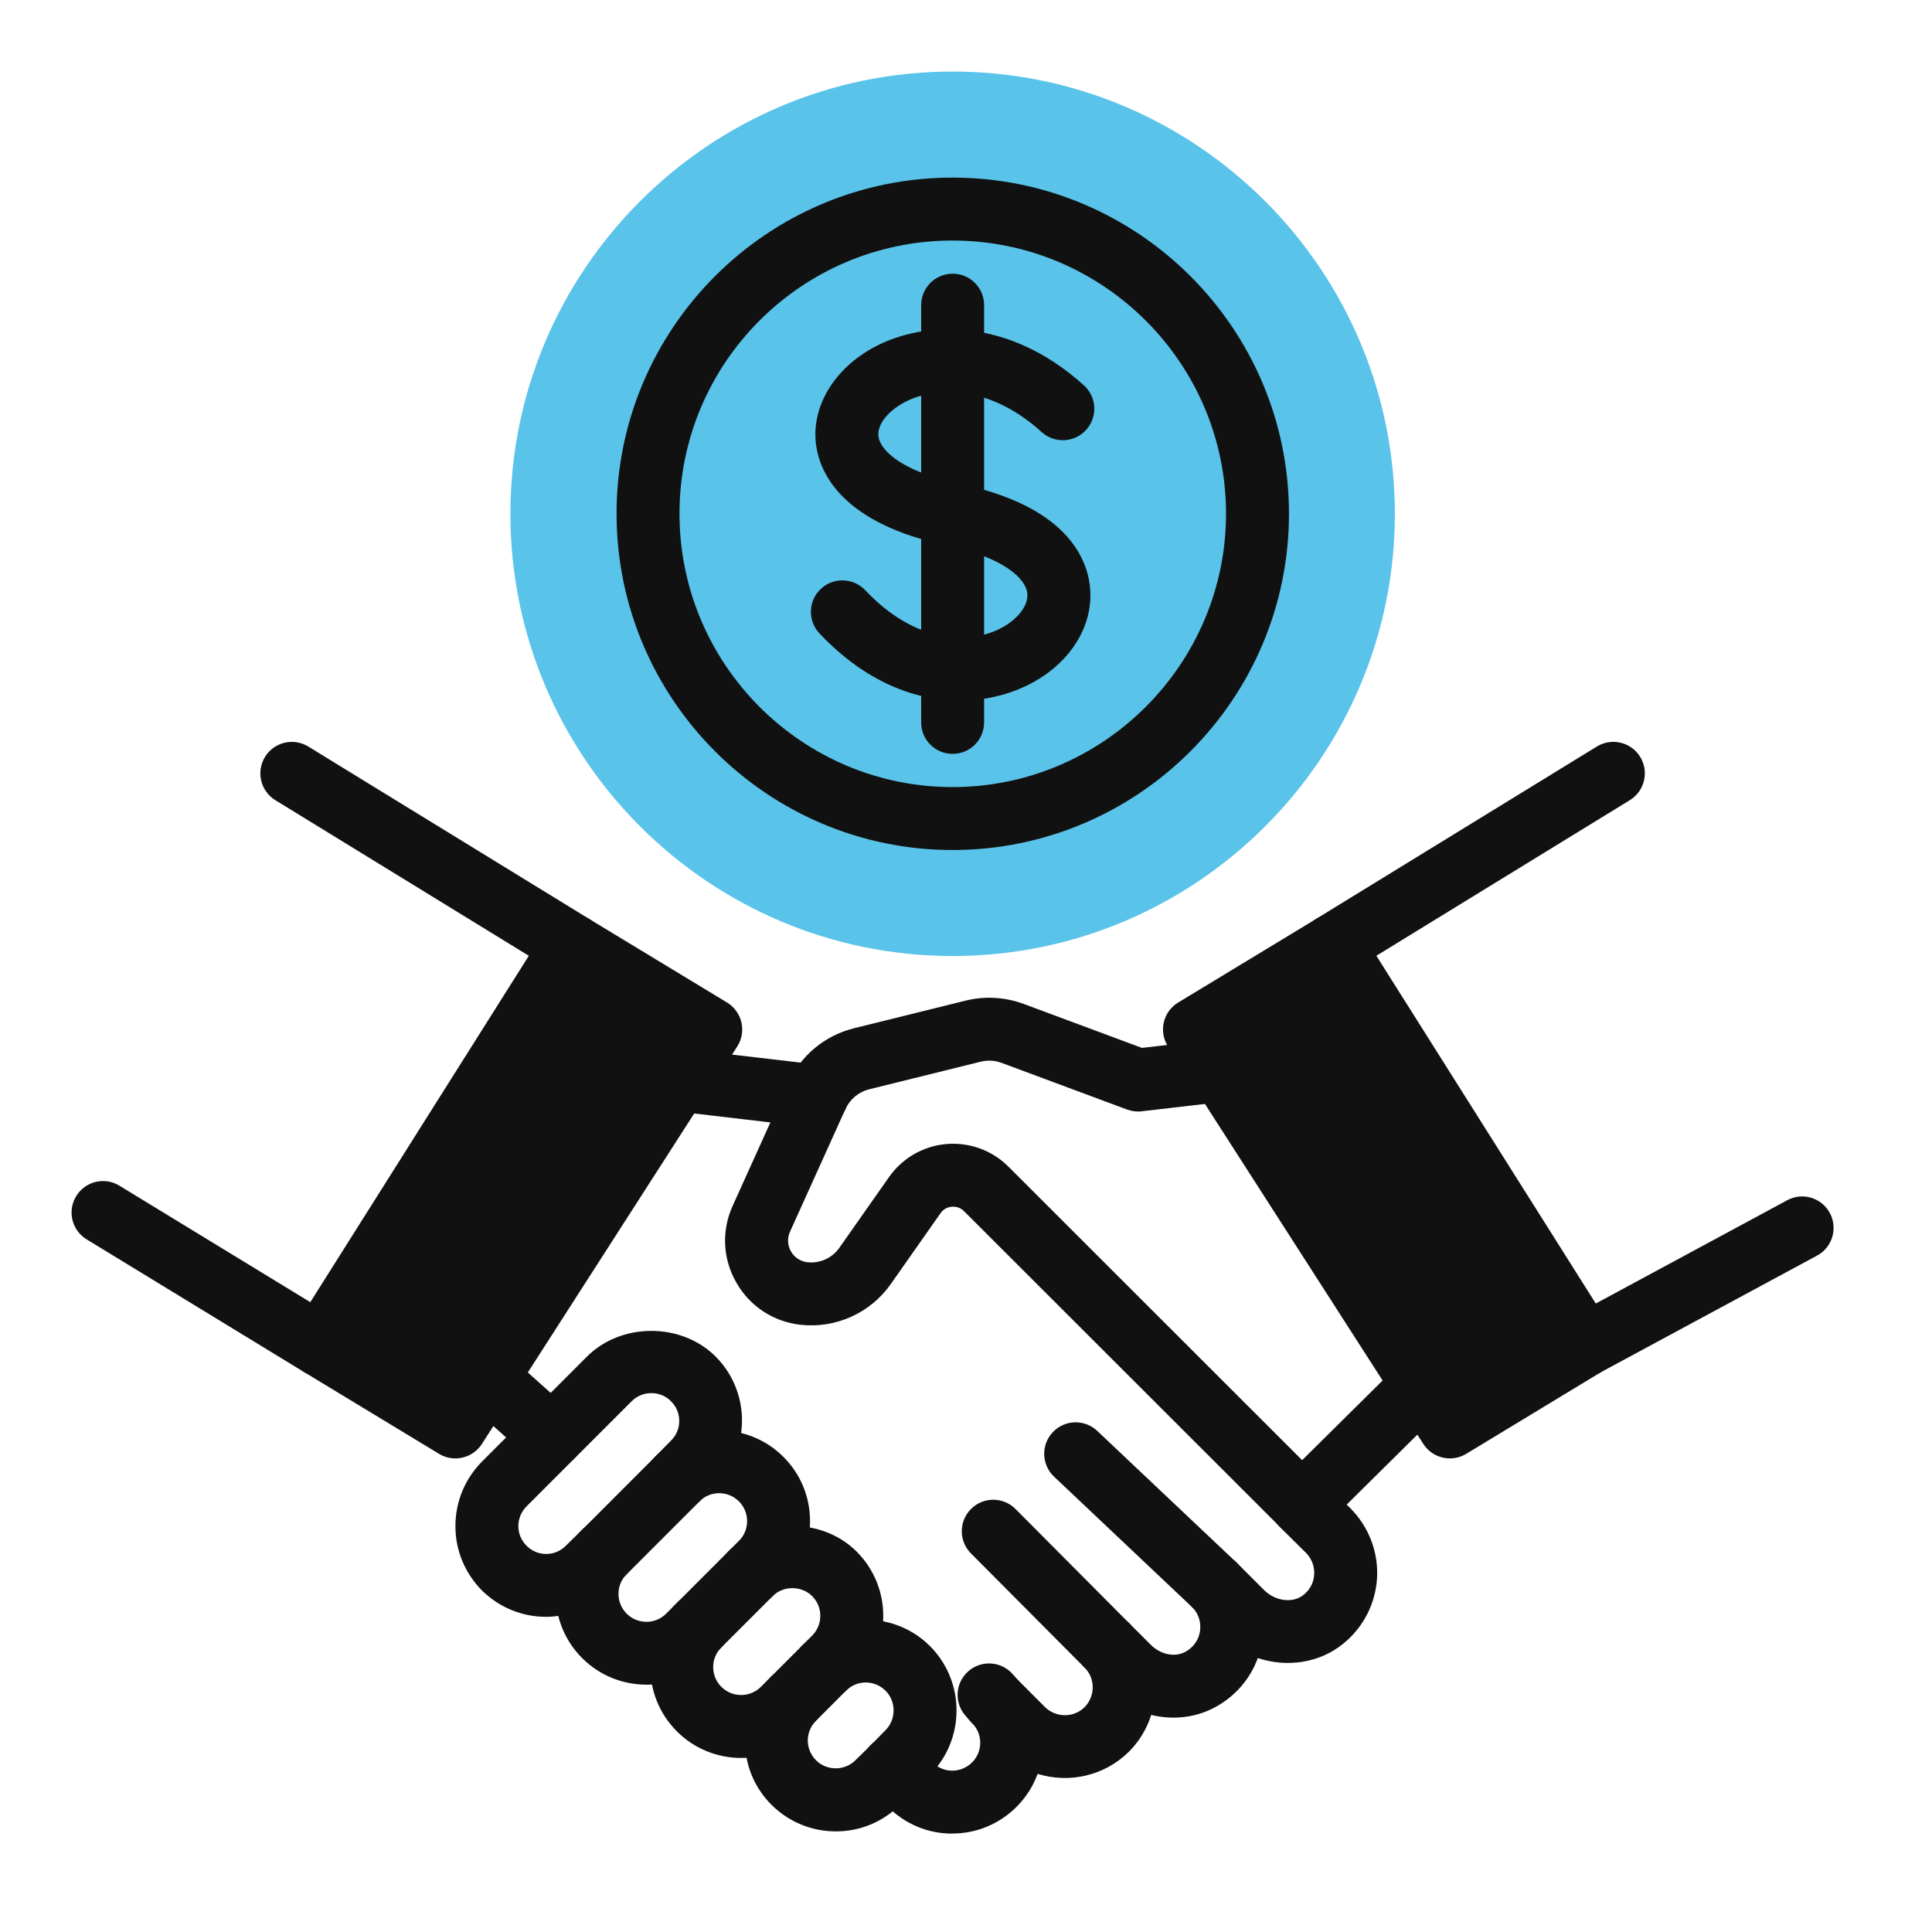
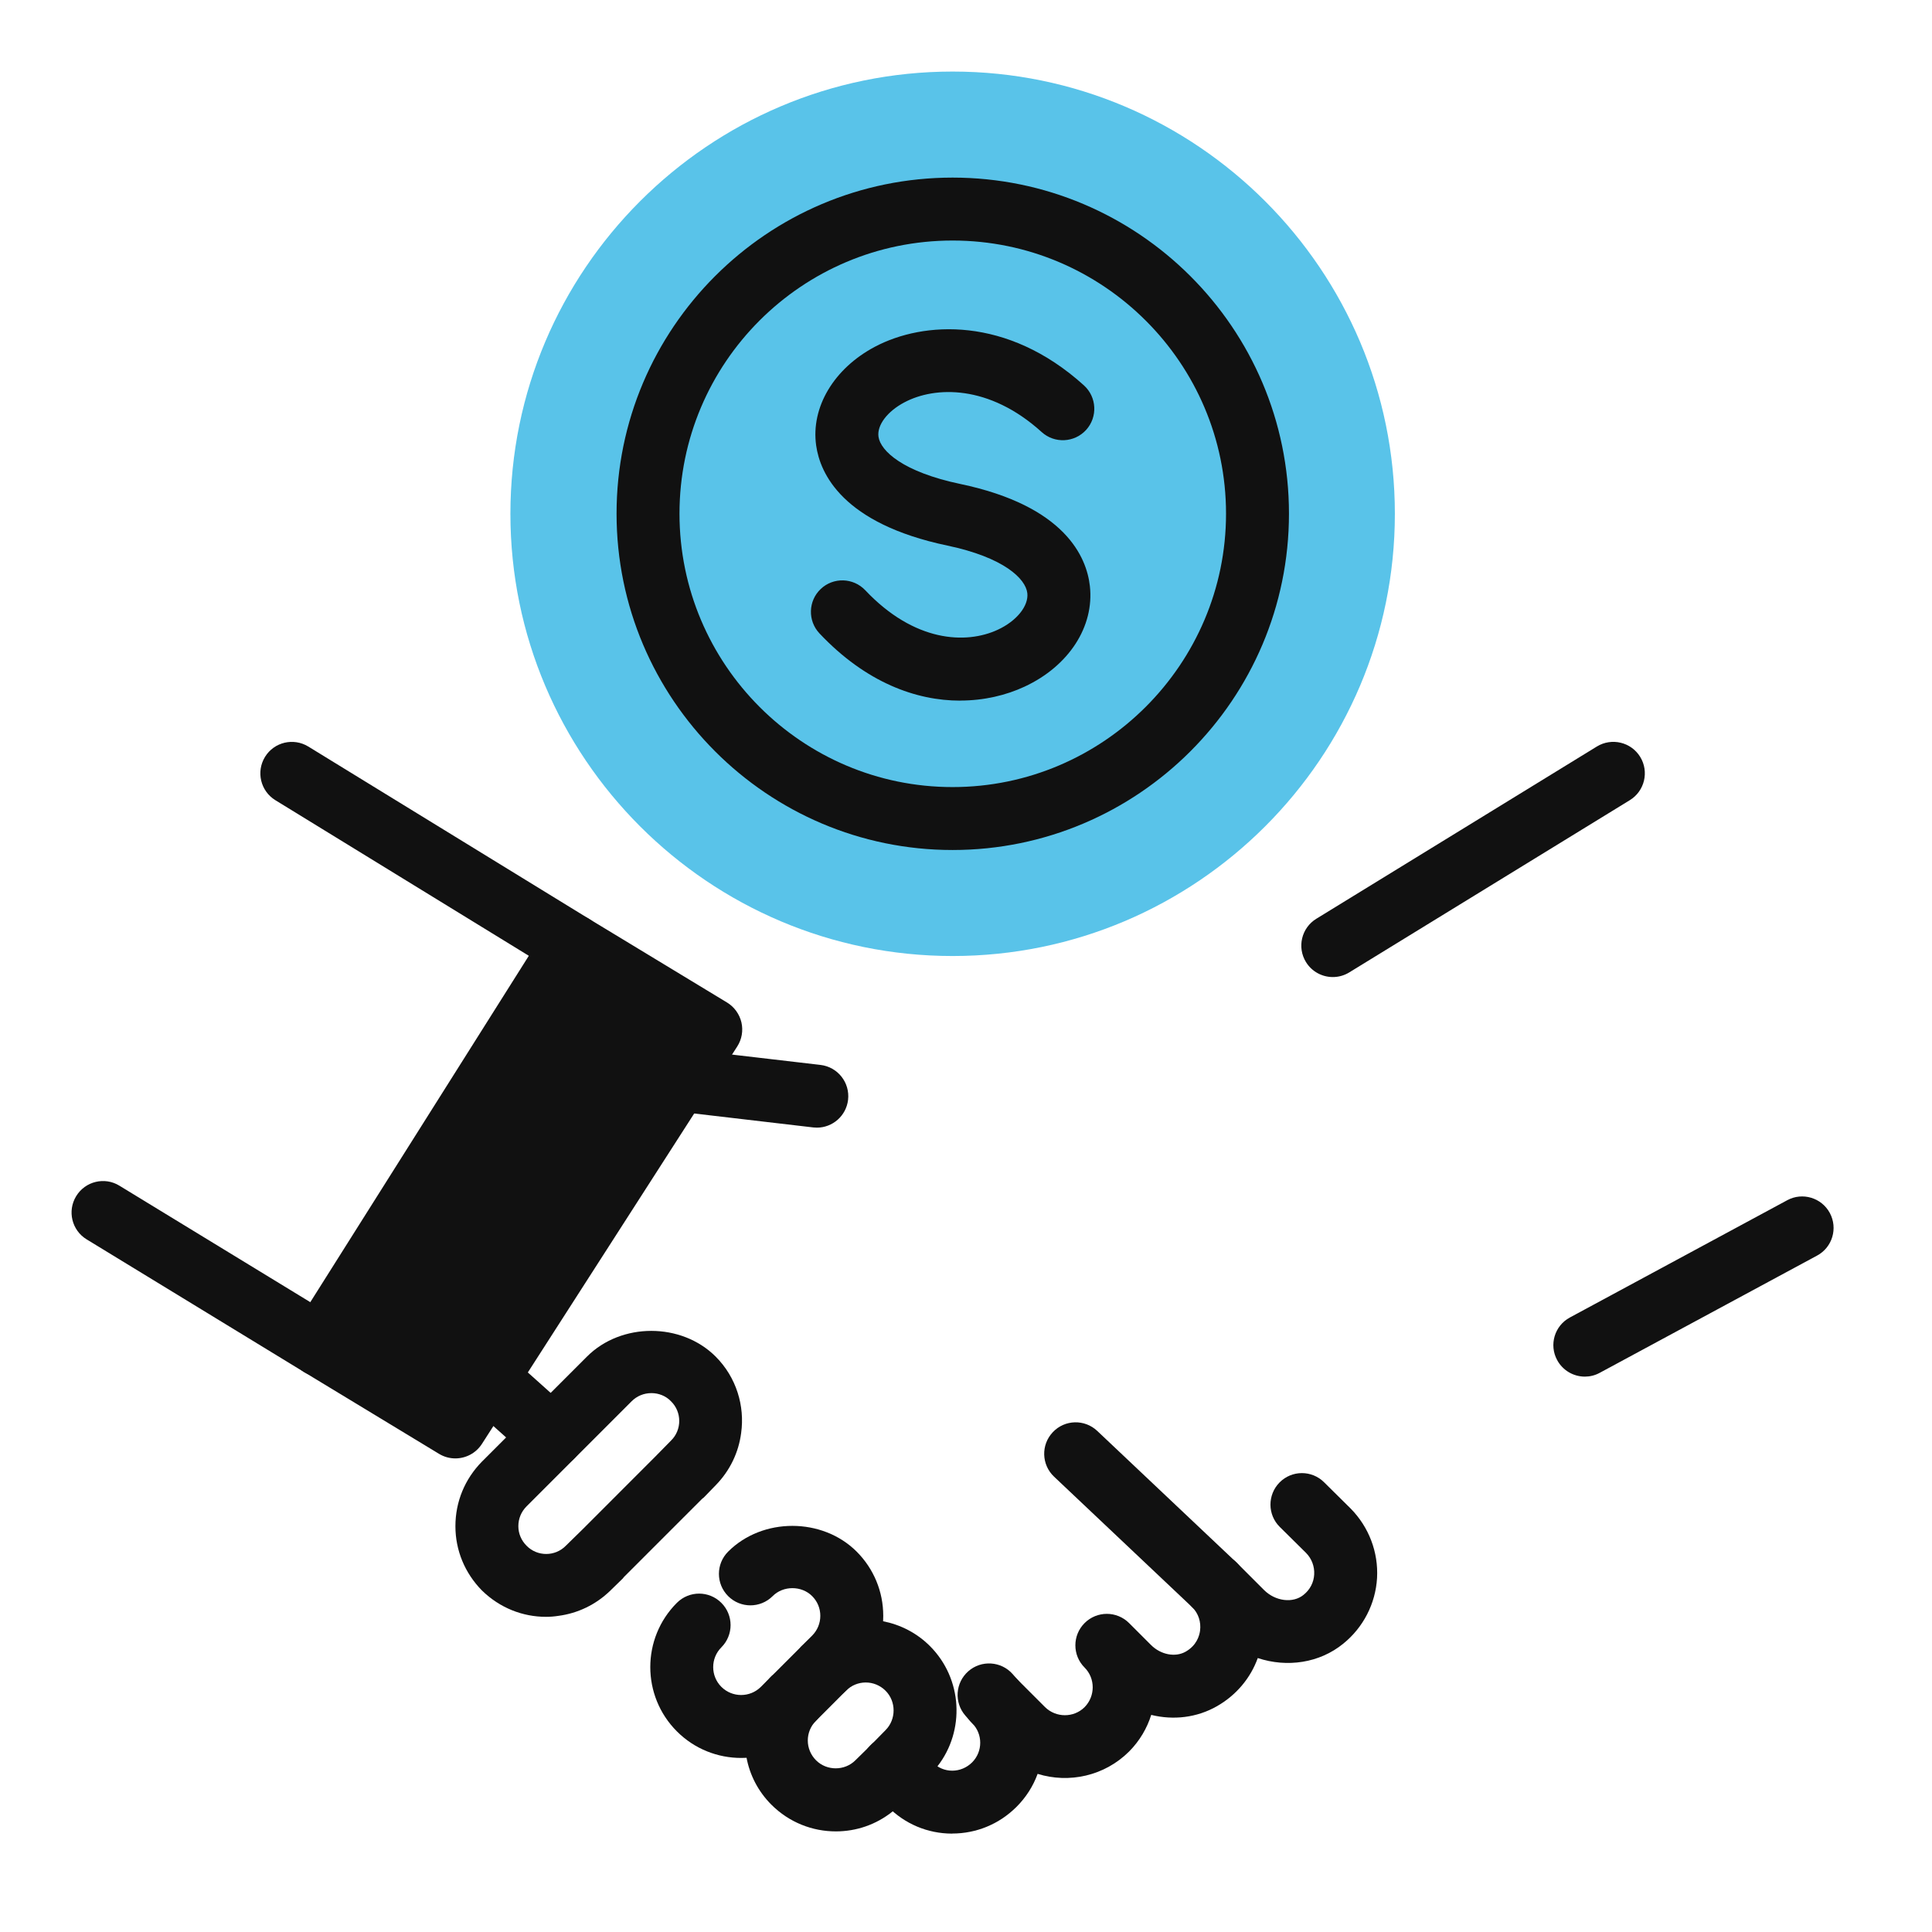
<svg xmlns="http://www.w3.org/2000/svg" width="54" height="54" viewBox="0 0 54 54" fill="none">
  <path d="M20.003 37.917C19.044 36.959 17.364 36.959 16.406 37.917L13.468 40.855C12.993 41.339 12.729 41.972 12.729 42.658C12.729 43.335 12.993 43.968 13.468 44.452C13.97 44.944 14.611 45.191 15.262 45.191C15.377 45.191 15.491 45.182 15.605 45.164C16.142 45.094 16.652 44.856 17.065 44.452L17.408 44.118C17.426 44.091 17.443 44.074 17.461 44.056L19.607 41.91C19.625 41.893 19.642 41.875 19.669 41.858L20.003 41.514C20.407 41.101 20.645 40.591 20.715 40.055C20.821 39.298 20.583 38.498 20.003 37.917ZM15.816 43.203C15.517 43.511 15.016 43.511 14.717 43.203C14.568 43.054 14.488 42.86 14.488 42.658C14.488 42.447 14.568 42.253 14.717 42.104L17.654 39.166C17.804 39.017 17.997 38.938 18.209 38.938C18.411 38.938 18.613 39.017 18.754 39.166C19.062 39.465 19.062 39.967 18.754 40.266L18.305 40.723L16.274 42.755L15.816 43.203Z" fill="#111111" />
-   <path d="M18.067 47.087C17.417 47.087 16.766 46.84 16.272 46.345C15.281 45.355 15.281 43.744 16.272 42.754C16.616 42.41 17.171 42.41 17.515 42.754C17.859 43.097 17.859 43.653 17.515 43.997C17.211 44.302 17.211 44.797 17.515 45.102C17.82 45.406 18.316 45.407 18.619 45.102L20.653 43.067C20.801 42.92 20.882 42.724 20.882 42.516C20.882 42.309 20.801 42.111 20.653 41.964C20.35 41.66 19.855 41.658 19.549 41.964C19.206 42.308 18.65 42.308 18.306 41.964C17.962 41.62 17.962 41.064 18.306 40.72C19.294 39.732 20.906 39.73 21.897 40.72C22.377 41.199 22.641 41.838 22.641 42.516C22.641 43.194 22.376 43.832 21.897 44.312L19.863 46.346C19.367 46.84 18.717 47.088 18.067 47.088V47.087Z" fill="#111111" />
  <path d="M20.715 49.135C20.065 49.135 19.414 48.888 18.919 48.392C17.928 47.401 17.928 45.79 18.919 44.8C19.263 44.456 19.818 44.456 20.162 44.8C20.506 45.144 20.506 45.7 20.162 46.044C19.858 46.349 19.858 46.843 20.162 47.148C20.467 47.452 20.963 47.452 21.267 47.148L22.7 45.715C22.847 45.567 22.928 45.371 22.928 45.162C22.928 44.954 22.847 44.759 22.7 44.612C22.403 44.314 21.89 44.316 21.596 44.612C21.252 44.956 20.696 44.956 20.352 44.612C20.008 44.268 20.008 43.712 20.352 43.368C21.311 42.408 22.984 42.41 23.944 43.368C24.422 43.847 24.687 44.485 24.687 45.163C24.687 45.841 24.423 46.48 23.943 46.959L22.511 48.393C22.016 48.887 21.364 49.135 20.715 49.135Z" fill="#111111" />
-   <path d="M25.992 46.008C25.623 45.639 25.166 45.41 24.682 45.314C23.961 45.182 23.196 45.349 22.598 45.833C22.562 45.859 22.527 45.894 22.501 45.92C22.466 45.947 22.439 45.973 22.404 46.008C22.387 46.026 22.378 46.035 22.369 46.052C22.228 46.211 22.158 46.404 22.149 46.598C21.956 46.606 21.762 46.677 21.604 46.818C21.586 46.826 21.577 46.835 21.56 46.853C21.525 46.888 21.498 46.914 21.472 46.949C21.445 46.976 21.41 47.011 21.384 47.046C20.9 47.635 20.733 48.409 20.865 49.122C20.953 49.605 21.19 50.072 21.56 50.441C22.061 50.942 22.712 51.188 23.363 51.188C23.925 51.188 24.488 51.004 24.954 50.626C25.025 50.564 25.095 50.502 25.157 50.441L25.992 49.605C26.063 49.526 26.133 49.447 26.203 49.368C26.977 48.374 26.907 46.923 25.992 46.008ZM22.809 49.201C22.501 48.893 22.501 48.401 22.809 48.093C22.967 47.934 23.055 47.723 23.064 47.512C23.275 47.504 23.486 47.416 23.644 47.257C23.952 46.949 24.444 46.949 24.752 47.257C25.051 47.556 25.051 48.057 24.752 48.357L24.321 48.796L23.908 49.201C23.609 49.5 23.108 49.5 22.809 49.201Z" fill="#111111" />
+   <path d="M25.992 46.008C25.623 45.639 25.166 45.41 24.682 45.314C23.961 45.182 23.196 45.349 22.598 45.833C22.562 45.859 22.527 45.894 22.501 45.92C22.387 46.026 22.378 46.035 22.369 46.052C22.228 46.211 22.158 46.404 22.149 46.598C21.956 46.606 21.762 46.677 21.604 46.818C21.586 46.826 21.577 46.835 21.56 46.853C21.525 46.888 21.498 46.914 21.472 46.949C21.445 46.976 21.41 47.011 21.384 47.046C20.9 47.635 20.733 48.409 20.865 49.122C20.953 49.605 21.19 50.072 21.56 50.441C22.061 50.942 22.712 51.188 23.363 51.188C23.925 51.188 24.488 51.004 24.954 50.626C25.025 50.564 25.095 50.502 25.157 50.441L25.992 49.605C26.063 49.526 26.133 49.447 26.203 49.368C26.977 48.374 26.907 46.923 25.992 46.008ZM22.809 49.201C22.501 48.893 22.501 48.401 22.809 48.093C22.967 47.934 23.055 47.723 23.064 47.512C23.275 47.504 23.486 47.416 23.644 47.257C23.952 46.949 24.444 46.949 24.752 47.257C25.051 47.556 25.051 48.057 24.752 48.357L24.321 48.796L23.908 49.201C23.609 49.5 23.108 49.5 22.809 49.201Z" fill="#111111" />
  <path d="M26.614 51.25H26.606C25.928 51.248 25.293 50.981 24.817 50.499L24.338 50.035C23.989 49.697 23.98 49.14 24.318 48.792C24.657 48.441 25.216 48.436 25.561 48.772L26.055 49.249C26.214 49.41 26.406 49.49 26.612 49.491H26.615C26.823 49.491 27.021 49.408 27.171 49.259C27.473 48.956 27.473 48.465 27.171 48.162C26.999 47.991 26.913 47.766 26.913 47.54C26.913 47.315 26.999 47.09 27.171 46.919C27.515 46.575 28.07 46.575 28.414 46.919L29.21 47.715C29.515 48.014 30.011 48.018 30.315 47.715C30.616 47.409 30.618 46.913 30.315 46.609C30.143 46.438 30.057 46.212 30.057 45.987C30.057 45.762 30.143 45.537 30.315 45.365C30.659 45.022 31.214 45.022 31.558 45.365L32.171 45.978C32.444 46.251 32.852 46.33 33.142 46.163C33.446 45.989 33.523 45.722 33.542 45.578C33.574 45.334 33.495 45.095 33.325 44.923L33.323 44.921C32.98 44.578 32.98 44.021 33.323 43.678C33.667 43.334 34.223 43.334 34.567 43.678L35.331 44.442C35.647 44.758 36.142 44.819 36.437 44.575C36.617 44.43 36.72 44.229 36.732 44.007C36.745 43.783 36.662 43.563 36.504 43.404L35.771 42.679C35.425 42.337 35.423 41.781 35.764 41.435C36.105 41.089 36.663 41.087 37.007 41.428L37.748 42.161C38.262 42.68 38.529 43.386 38.489 44.105C38.448 44.819 38.105 45.488 37.547 45.939C36.881 46.485 35.971 46.614 35.155 46.343C34.952 46.905 34.555 47.379 34.018 47.687C33.453 48.011 32.796 48.085 32.177 47.932C32.06 48.305 31.855 48.656 31.561 48.953C30.871 49.642 29.878 49.853 29.002 49.58C28.877 49.923 28.678 50.236 28.413 50.501C27.931 50.983 27.293 51.248 26.614 51.248V51.25Z" fill="#111111" />
  <path d="M22.832 31.518C22.798 31.518 22.763 31.516 22.729 31.512L18.852 31.058C18.369 31.002 18.025 30.565 18.081 30.083C18.137 29.602 18.574 29.255 19.056 29.312L22.933 29.765C23.416 29.822 23.76 30.259 23.704 30.741C23.651 31.188 23.272 31.518 22.832 31.518Z" fill="#111111" />
  <path d="M15.429 41.025C15.219 41.025 15.009 40.951 14.842 40.8L13.019 39.168C12.658 38.844 12.627 38.288 12.95 37.926C13.275 37.564 13.832 37.535 14.192 37.858L16.015 39.49C16.377 39.813 16.408 40.37 16.084 40.732C15.911 40.926 15.67 41.025 15.429 41.025Z" fill="#111111" />
-   <path d="M36.393 42.931C36.168 42.931 35.943 42.845 35.771 42.673L26.944 33.852C26.821 33.729 26.679 33.723 26.603 33.728C26.528 33.735 26.388 33.766 26.288 33.91L24.899 35.888C24.328 36.702 23.361 37.136 22.372 37.028C21.61 36.941 20.956 36.51 20.578 35.844C20.199 35.179 20.163 34.397 20.48 33.699L22.028 30.276C22.376 29.504 23.049 28.944 23.873 28.739L26.979 27.97C27.524 27.834 28.09 27.867 28.615 28.061L31.917 29.289L34.022 29.045C34.512 28.987 34.941 29.335 34.996 29.817C35.052 30.3 34.707 30.736 34.224 30.792L31.91 31.061C31.773 31.079 31.632 31.059 31.502 31.012L28.002 29.71C27.808 29.638 27.603 29.625 27.401 29.677L24.296 30.446C23.998 30.52 23.757 30.721 23.63 31L22.082 34.424C22 34.603 22.01 34.805 22.107 34.975C22.204 35.147 22.373 35.258 22.569 35.28C22.912 35.319 23.257 35.165 23.459 34.878L24.848 32.9C25.22 32.369 25.804 32.033 26.45 31.976C27.093 31.921 27.728 32.15 28.187 32.609L36.395 40.812L39.151 38.084C39.496 37.743 40.053 37.745 40.394 38.092C40.736 38.437 40.733 38.993 40.387 39.335L37.011 42.677C36.84 42.846 36.616 42.931 36.393 42.931Z" fill="#111111" />
  <path d="M20.723 28.575C20.668 28.344 20.524 28.144 20.322 28.021L16.456 25.678C16.045 25.432 15.511 25.555 15.256 25.961L8.211 37.128C8.085 37.327 8.045 37.569 8.099 37.799C8.153 38.028 8.298 38.226 8.499 38.349L12.272 40.636C12.414 40.722 12.572 40.763 12.727 40.763C13.017 40.763 13.3 40.62 13.469 40.359L20.607 29.248C20.735 29.049 20.776 28.806 20.723 28.575Z" fill="#111111" />
-   <path d="M45.04 37.128L37.995 25.961C37.74 25.555 37.207 25.431 36.796 25.678L32.93 28.021C32.727 28.144 32.582 28.343 32.529 28.575C32.475 28.806 32.517 29.049 32.646 29.248L39.783 40.359C39.951 40.62 40.236 40.763 40.525 40.763C40.681 40.763 40.837 40.722 40.98 40.636L44.753 38.349C44.955 38.226 45.1 38.028 45.153 37.799C45.207 37.569 45.167 37.327 45.04 37.128Z" fill="#111111" />
  <path d="M33.946 45.18C33.728 45.18 33.512 45.1 33.341 44.94L29.461 41.273C29.108 40.939 29.092 40.383 29.426 40.03C29.759 39.676 30.315 39.661 30.669 39.995L34.549 43.662C34.902 43.995 34.918 44.552 34.584 44.905C34.412 45.088 34.179 45.18 33.945 45.18H33.946Z" fill="#111111" />
-   <path d="M30.936 46.868C30.71 46.868 30.484 46.781 30.312 46.608L27.138 43.418C26.795 43.074 26.797 42.518 27.142 42.175C27.485 41.831 28.042 41.834 28.385 42.178L31.559 45.368C31.902 45.713 31.901 46.269 31.556 46.612C31.385 46.782 31.16 46.868 30.936 46.868Z" fill="#111111" />
  <path d="M27.792 48.419C27.548 48.419 27.304 48.318 27.13 48.12L26.983 47.953C26.663 47.587 26.7 47.032 27.065 46.712C27.428 46.392 27.985 46.428 28.306 46.793L28.453 46.961C28.773 47.325 28.736 47.881 28.371 48.201C28.205 48.347 27.997 48.419 27.792 48.419Z" fill="#111111" />
  <path d="M26.626 2C19.811 2 14.266 7.545 14.266 14.361C14.266 21.177 19.811 26.721 26.626 26.721C33.441 26.721 38.987 21.176 38.987 14.361C38.987 7.546 33.442 2 26.626 2Z" fill="#59C3E9" />
  <path d="M26.625 4.964C21.445 4.964 17.233 9.177 17.233 14.357C17.233 19.537 21.445 23.758 26.625 23.758C31.805 23.758 36.027 19.546 36.027 14.357C36.027 9.168 31.805 4.964 26.625 4.964ZM26.625 21.999C22.413 21.999 18.992 18.569 18.992 14.357C18.992 10.144 22.413 6.723 26.625 6.723C30.838 6.723 34.268 10.153 34.268 14.357C34.268 18.561 30.838 21.999 26.625 21.999Z" fill="#111111" />
  <path d="M26.837 19.583C25.611 19.583 24.205 19.082 22.905 17.704C22.572 17.351 22.588 16.794 22.941 16.461C23.294 16.128 23.849 16.145 24.184 16.497C25.551 17.945 26.995 18.017 27.891 17.6C28.416 17.356 28.754 16.936 28.714 16.579C28.667 16.172 28.054 15.58 26.479 15.249C23.545 14.633 22.922 13.232 22.812 12.452C22.661 11.384 23.306 10.3 24.454 9.692C25.807 8.976 28.149 8.827 30.298 10.773C30.657 11.1 30.684 11.656 30.358 12.016C30.029 12.376 29.474 12.401 29.116 12.077C27.643 10.741 26.129 10.794 25.278 11.246C24.799 11.499 24.509 11.885 24.554 12.206C24.61 12.605 25.243 13.192 26.84 13.527C29.778 14.143 30.371 15.577 30.462 16.377C30.591 17.511 29.875 18.617 28.635 19.193C28.121 19.432 27.507 19.581 26.838 19.581L26.837 19.583Z" fill="#111111" />
-   <path d="M26.626 21.071C26.14 21.071 25.747 20.678 25.747 20.192V8.529C25.747 8.043 26.14 7.65 26.626 7.65C27.113 7.65 27.506 8.043 27.506 8.529V20.192C27.506 20.678 27.113 21.071 26.626 21.071Z" fill="#111111" />
  <path d="M15.998 27.309C15.841 27.309 15.682 27.267 15.539 27.18L7.697 22.366C7.282 22.111 7.153 21.57 7.407 21.155C7.662 20.74 8.203 20.613 8.617 20.866L16.46 25.68C16.874 25.934 17.003 26.476 16.749 26.89C16.583 27.161 16.293 27.309 15.998 27.309Z" fill="#111111" />
  <path d="M8.954 38.477C8.797 38.477 8.64 38.435 8.496 38.348L2.422 34.641C2.007 34.389 1.876 33.847 2.129 33.433C2.382 33.017 2.924 32.886 3.337 33.14L9.412 36.847C9.827 37.099 9.958 37.641 9.705 38.056C9.539 38.328 9.249 38.477 8.954 38.477Z" fill="#111111" />
  <path d="M37.253 27.309C36.958 27.309 36.669 27.161 36.502 26.89C36.248 26.476 36.377 25.934 36.791 25.68L44.633 20.865C45.047 20.612 45.588 20.74 45.844 21.155C46.098 21.569 45.968 22.111 45.554 22.365L37.712 27.179C37.569 27.267 37.41 27.309 37.253 27.309Z" fill="#111111" />
  <path d="M44.297 38.477C43.985 38.477 43.682 38.309 43.523 38.015C43.291 37.587 43.451 37.054 43.879 36.824L49.953 33.547C50.379 33.315 50.914 33.476 51.144 33.903C51.374 34.331 51.215 34.865 50.788 35.094L44.713 38.371C44.581 38.443 44.438 38.477 44.297 38.477H44.297Z" fill="#111111" />
</svg>